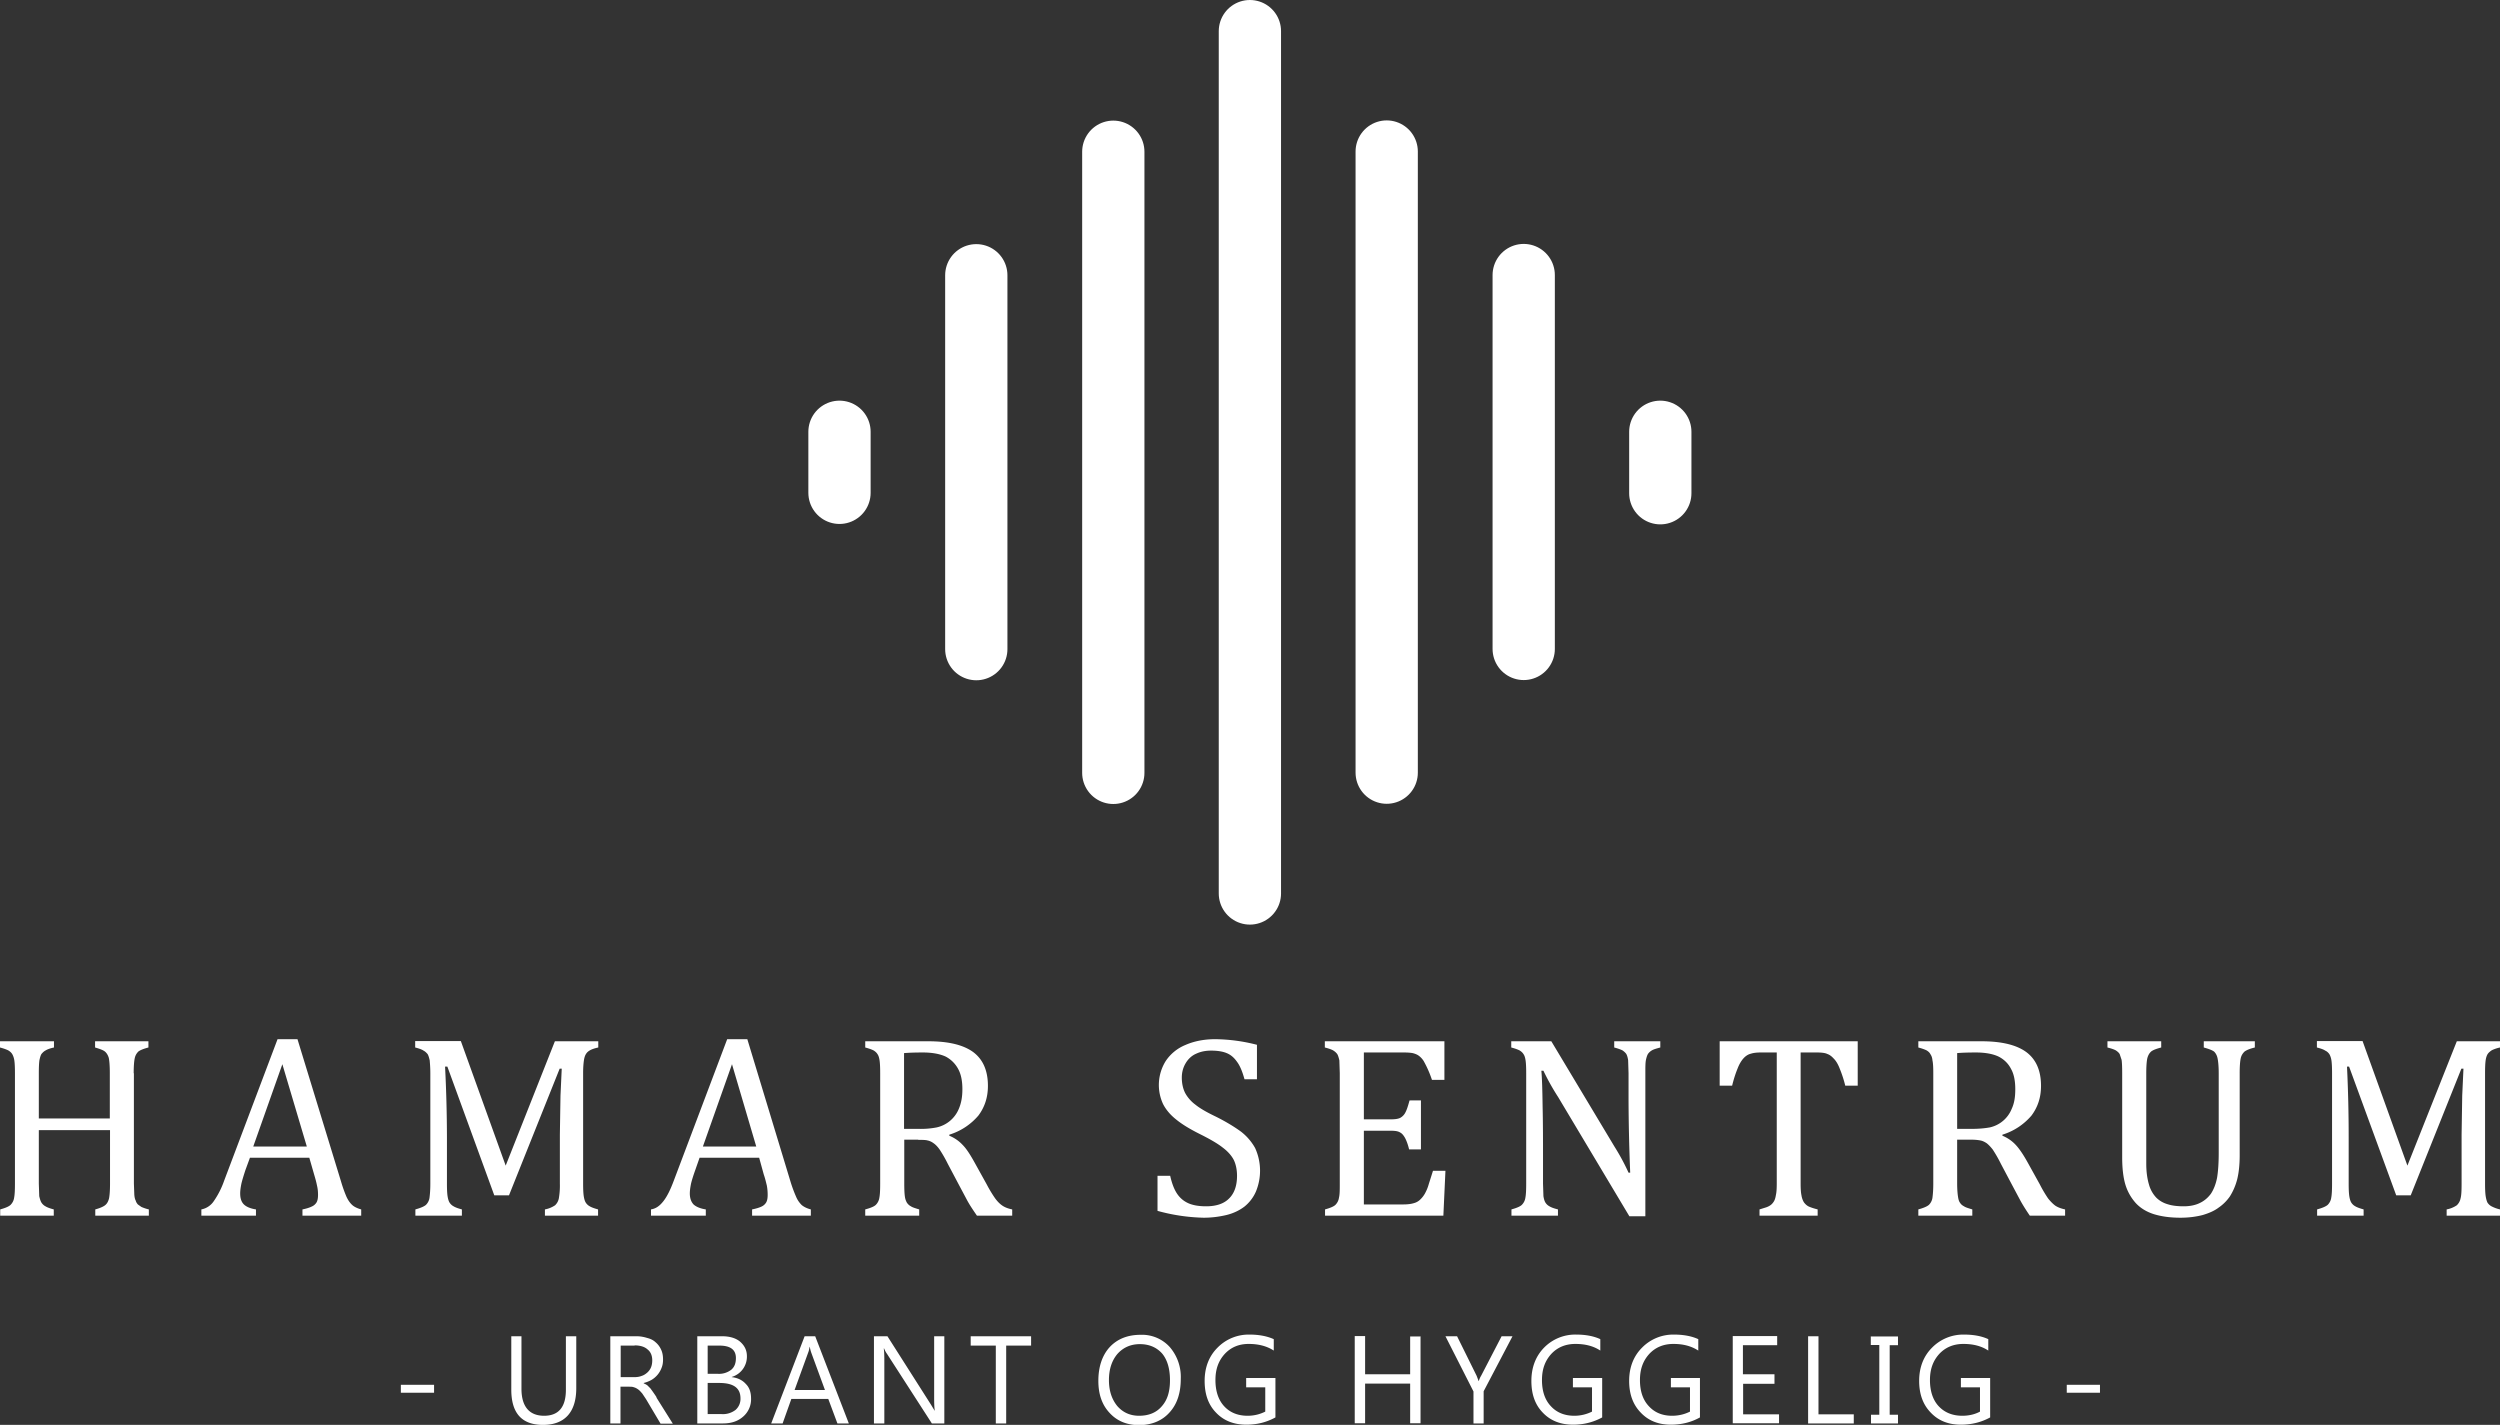
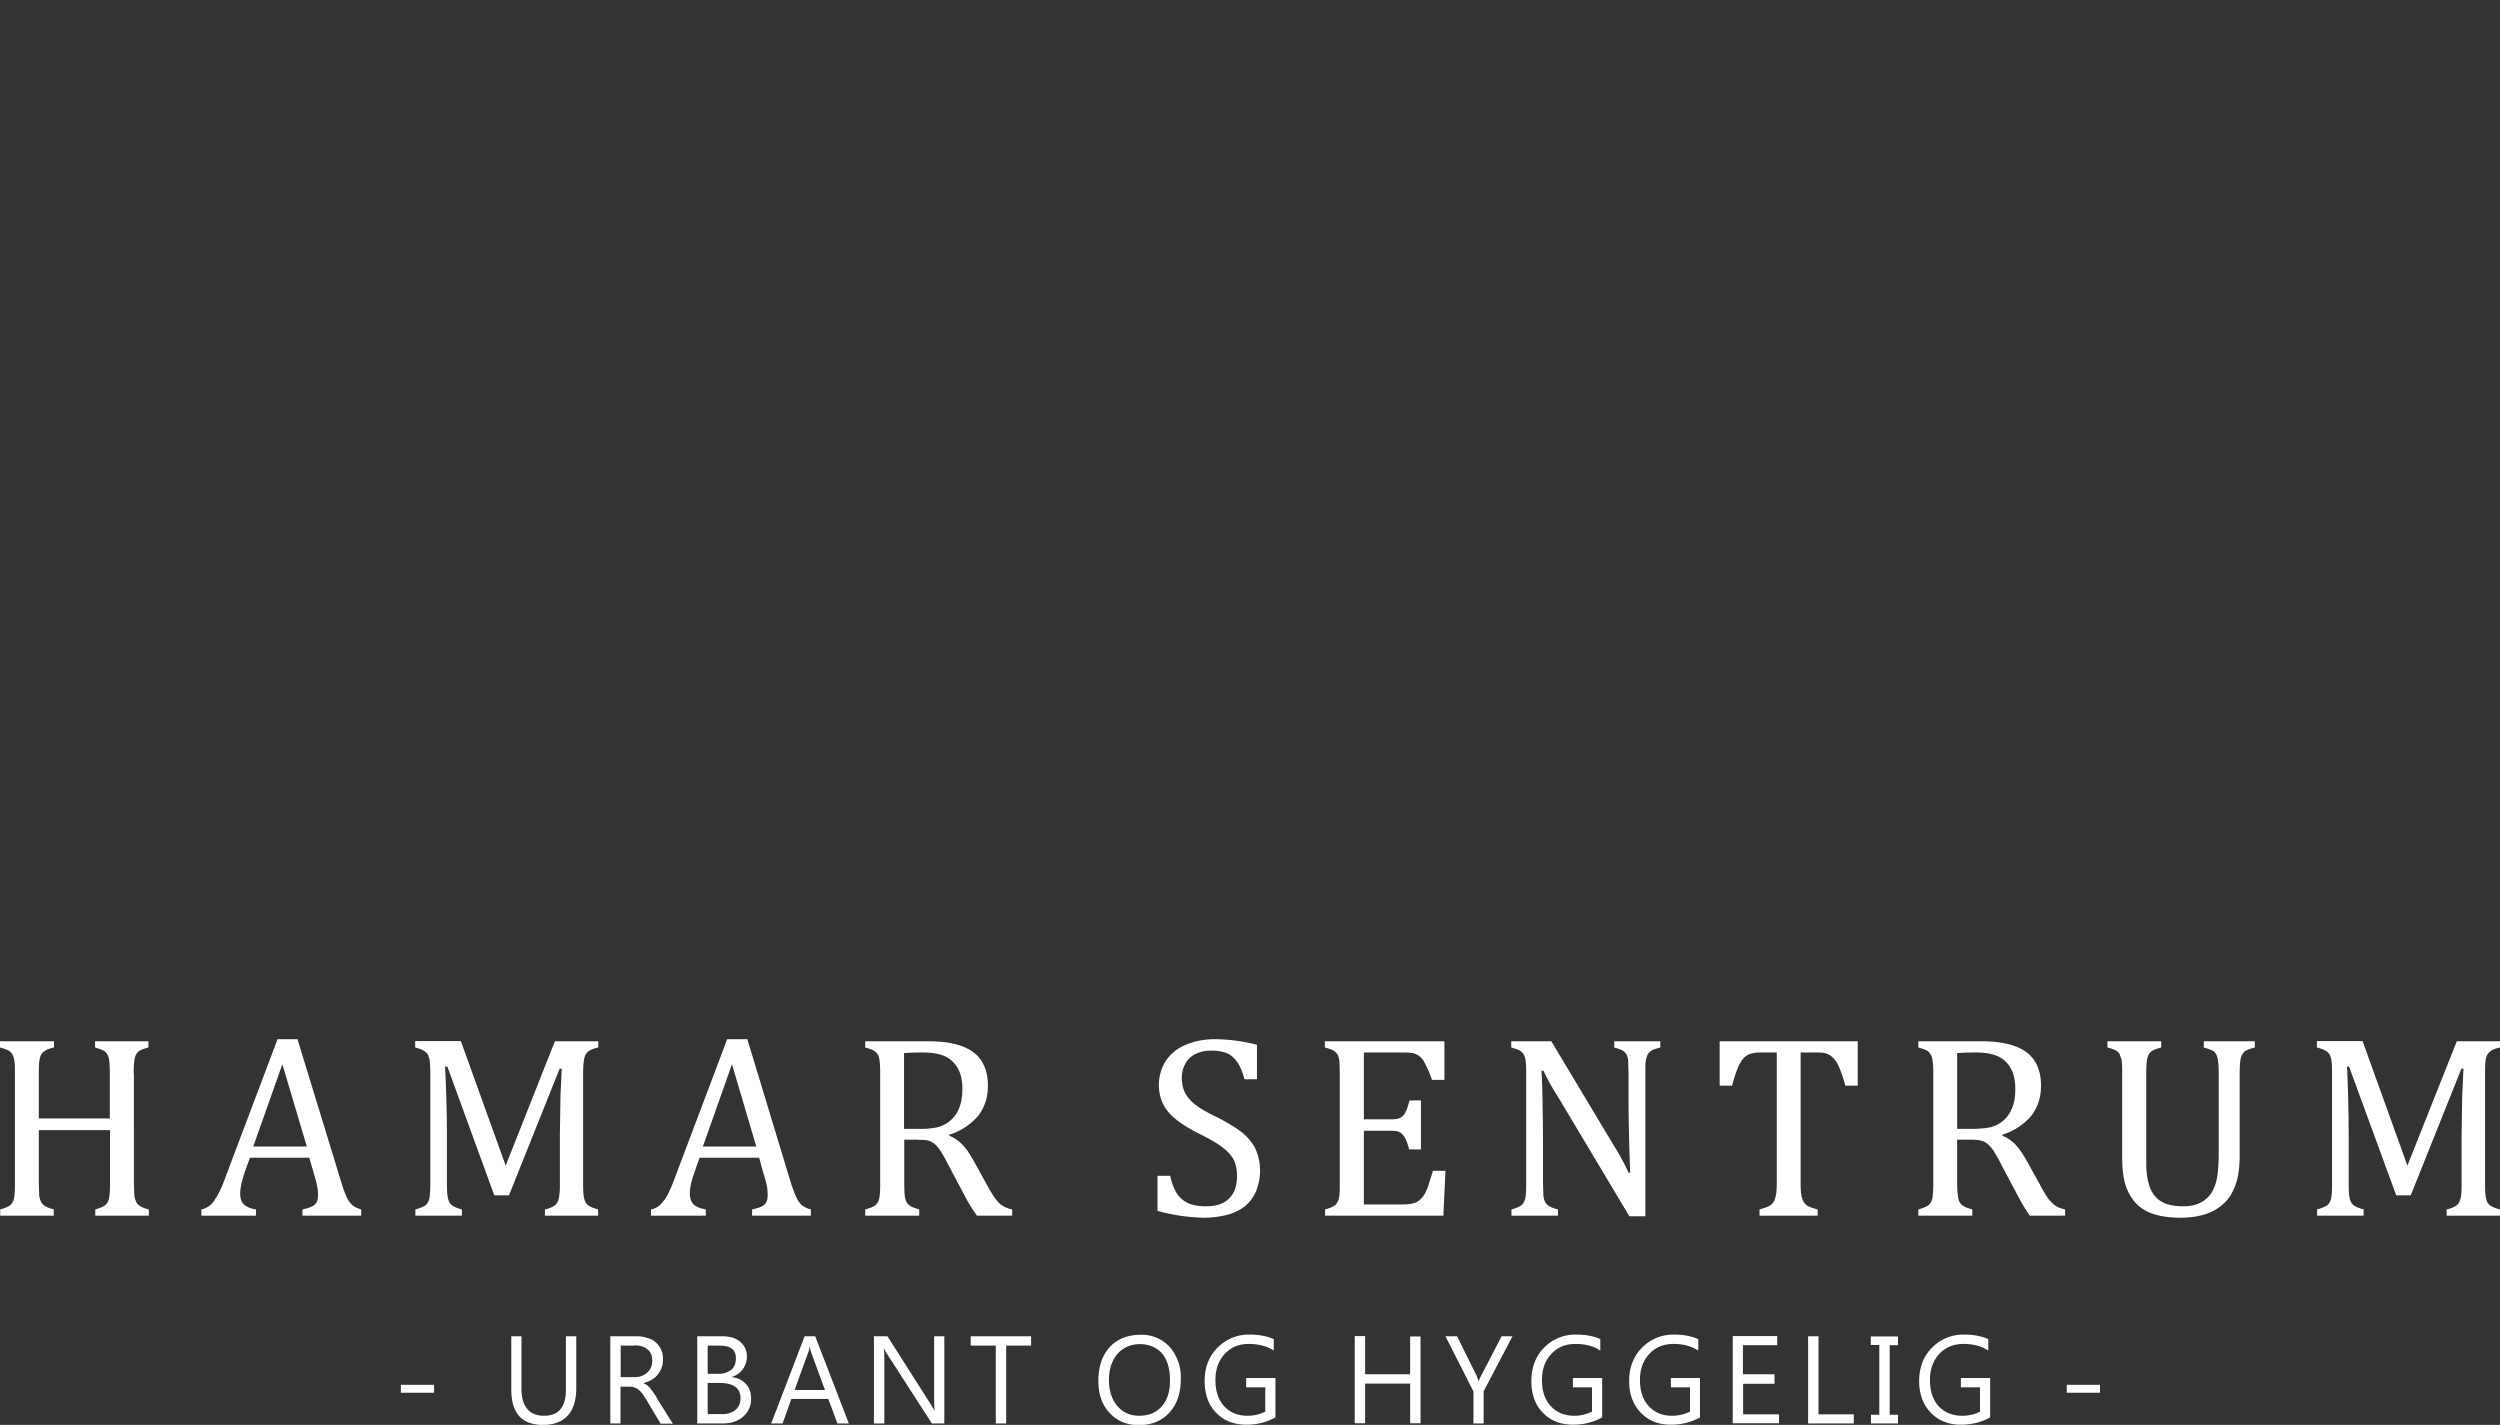
<svg xmlns="http://www.w3.org/2000/svg" data-name="Layer 2" viewBox="0 0 1204.3 686.4">
  <rect x="0" y="0" width="1204.3" height="686.4" fill="#333333" stroke="none" />
  <g data-name="Layer 1">
-     <path d="M404.4 208v29.4m65.9-104.8v180.1m66-239.6v299.2M602.1 15v415.4M668 73v299.2m66-239.7v180.1M799.8 208v29.6" fill="none" stroke="#fff" stroke-linecap="round" stroke-miterlimit="6" stroke-width="30" />
    <path d="M64.4 517c0-3.4.2-5.8.5-7.2.3-1.5 1-2.5 1.8-3.3 1-.7 2.5-1.3 4.8-1.9v-3H45.8v3c2.4.7 4 1.3 4.8 2 .8.7 1.4 1.7 1.8 3 .3 1.4.5 3.8.5 7.4v21.8H18.7V517c0-2.9.1-5 .3-6.3.3-1.4.6-2.4 1-3 .6-.7 1.2-1.3 2-1.7.8-.5 2.1-1 4-1.4v-3H0v3c1.9.5 3.2 1 4 1.4.8.5 1.4 1 1.9 1.8.4.7.8 1.7 1 3 .2 1.3.3 3.3.3 6.2v53.2c0 3-.1 5.3-.4 6.8a6 6 0 0 1-1.7 3.4c-.8.8-2.5 1.5-5 2.2v3h25.8v-3c-1.9-.5-3.2-1-4-1.5a5.2 5.2 0 0 1-2-1.9c-.4-.7-.7-1.7-1-3l-.2-6v-25.8H53v25.8c0 3.4-.2 5.8-.5 7.2-.4 1.5-1 2.5-1.9 3.2-.9.7-2.5 1.4-4.7 2v3h25.8v-3a20 20 0 0 1-3.6-1.2l-1.7-1.2c-.4-.5-.8-1-1-1.8-.4-.7-.6-1.7-.7-2.9l-.2-5.3V517ZM174 585.6v-3c-1.8-.5-3.3-1.2-4.3-2.1-1.1-1-2-2.3-2.8-4a65 65 0 0 1-2.6-7.3l-21-68.6h-9.6L108 568.7a41 41 0 0 1-5 9.9 9.3 9.3 0 0 1-6 4v3h26.3v-3c-2.6-.4-4.5-1.2-5.7-2.3-1.3-1.2-1.9-3-1.9-5.4 0-1.3.2-2.7.5-4.3.3-1.5 1-3.8 2-6.9l2.2-6H149l2.3 8c.6 2 1.1 3.8 1.4 5.4.4 1.6.5 3.1.5 4.5 0 1.5-.2 2.7-.7 3.6a5 5 0 0 1-2.3 2c-1 .5-2.5 1-4.5 1.4v3H174Zm-38-73 11.8 39.7H122l14-39.6Zm152.1-11h-20.8l-23.7 59.9-21.6-60h-22v3.1c2 .5 3.3 1 4 1.5.8.4 1.4 1 2 1.7.4.7.7 1.7 1 3 .1 1.3.3 3.4.3 6.2v53.2c0 3-.2 5.3-.4 6.8a6 6 0 0 1-1.7 3.4c-.9.8-2.6 1.5-5.1 2.2v3h22.4v-3c-1.9-.5-3.2-1-4-1.5a5.2 5.2 0 0 1-2-1.9c-.4-.7-.7-1.7-.9-3-.2-1.3-.3-3.3-.3-6v-22.5a700 700 0 0 0-.9-33.9h1.1l22.6 62h7.1l24.4-61h1l-.6 13-.3 18.8v23.6a36 36 0 0 1-.5 7.1c-.3 1.5-1 2.5-1.8 3.3a13 13 0 0 1-4.9 2v3h25.6v-3c-1.8-.5-3.2-1-4-1.5a5.2 5.2 0 0 1-2-1.9c-.4-.7-.7-1.7-.9-3-.2-1.3-.3-3.3-.3-6v-53.3c0-2.8.2-4.9.4-6.2.2-1.4.6-2.4 1-3 .5-.8 1.1-1.3 2-1.8.7-.4 2-.9 3.9-1.3v-3Zm102.5 84v-3c-1.9-.5-3.3-1.2-4.4-2.1-1-1-2-2.3-2.7-4a65 65 0 0 1-2.7-7.3L360 500.6h-9.7l-25.7 68.1c-1.6 4.3-3.2 7.6-5 9.9s-3.6 3.6-6 4v3H340v-3c-2.6-.4-4.5-1.2-5.8-2.3-1.2-1.2-1.9-3-1.9-5.4 0-1.3.2-2.7.5-4.3.3-1.5 1-3.8 2.1-6.9l2.1-6h28.7l2.2 8c.7 2 1.1 3.8 1.5 5.4.3 1.6.4 3.1.4 4.5 0 1.5-.2 2.7-.7 3.6a5 5 0 0 1-2.2 2c-1 .5-2.6 1-4.6 1.4v3h28.3Zm-38-73 11.7 39.7h-25.7l14-39.6Zm89.8 36.5c2 0 3.5 0 4.5.3 1 .2 2 .7 2.8 1.3.9.6 1.9 1.6 2.9 3a65 65 0 0 1 4 7l5.4 10.2 4.1 7.7c1.4 2.5 3 4.8 4.5 7h17v-3c-2-.4-3.5-1-4.7-1.8-1.2-.8-2.4-2-3.5-3.5a60.8 60.8 0 0 1-4.1-6.8l-5.6-10.1c-2.2-4-4.1-7-6-8.9a18 18 0 0 0-6.4-4.4v-.5a30 30 0 0 0 14-9.2c3-4 4.6-8.7 4.6-14.3 0-7.4-2.4-12.8-7.1-16.3-4.8-3.5-12-5.2-21.6-5.2h-30.4v3c1.9.5 3.2 1 4 1.4.8.5 1.4 1 1.9 1.8.5.7.8 1.7 1 3 .2 1.3.3 3.3.3 6.2v53.2c0 3-.1 5.3-.4 6.8a6 6 0 0 1-1.7 3.4c-.8.8-2.5 1.5-5.1 2.2v3h26v-3c-2-.6-3.3-1-4-1.5-.8-.4-1.4-1-1.9-1.7a8 8 0 0 1-1-3c-.2-1.3-.3-3.5-.3-6.4v-21h6.7Zm2.2-42.1c4.5 0 8.2.7 11 2 2.6 1.4 4.6 3.4 6 6s2 5.8 2 9.7-.6 6.8-1.7 9.4a15 15 0 0 1-10.7 9 40 40 0 0 1-8.7.7h-7v-36.5c2.4-.2 5.4-.3 9-.3Zm113 59.4v16.9a90.5 90.5 0 0 0 22.2 3.3c4 0 7.6-.5 11-1.3 3.3-.8 6.2-2.2 8.6-4a19 19 0 0 0 5.6-7.3 26.3 26.3 0 0 0-.4-21 25.9 25.9 0 0 0-6.7-7.8c-3-2.2-7-4.7-12.2-7.3-4.4-2.1-7.7-4-9.9-5.8a17.3 17.3 0 0 1-4.9-5.6c-1-2-1.6-4.5-1.6-7.4 0-2.7.7-5 1.9-7s2.9-3.6 5-4.5c2.1-1 4.5-1.5 7.2-1.5 3 0 5.6.4 7.5 1.2 2 .8 3.6 2.2 5 4.2 1.5 2 2.6 4.8 3.6 8.4h6v-16.6a83.3 83.3 0 0 0-20.2-2.7c-5.4 0-10.2 1-14.3 2.8a20.9 20.9 0 0 0-9.5 7.8 21.8 21.8 0 0 0-1.2 20.7c1.4 2.7 3.5 5.2 6.3 7.4 2.8 2.3 6.6 4.6 11.4 7 5 2.5 8.6 4.6 11 6.5 2.4 1.8 4.2 3.8 5.3 5.9 1 2 1.6 4.7 1.6 7.7 0 4.8-1.3 8.5-3.9 11-2.5 2.5-6.2 3.7-11 3.7-3.5 0-6.4-.5-8.6-1.5s-4-2.5-5.4-4.6c-1.4-2.1-2.5-5-3.3-8.6h-6.2Zm80.6-64.8v3c2 .5 3.3 1 4 1.4.8.5 1.4 1 2 1.8.4.7.7 1.7 1 3l.2 6.2v53.2c0 3 0 5.3-.4 6.8a6 6 0 0 1-1.7 3.4c-.8.8-2.5 1.5-5 2.2v3h57l1-21.6h-6l-2 6.3c-.4 1.5-1 3-1.7 4.3a12 12 0 0 1-2.4 3.2c-.9.9-2 1.5-3.2 1.8-1.3.4-3 .6-5 .6h-19v-35.5H670c2 0 3.4.2 4.4.8 1 .5 1.7 1.4 2.4 2.6.7 1.3 1.4 3.1 2 5.6h5.7v-23.6H679c-.7 2.6-1.3 4.5-2 5.8a6 6 0 0 1-2.5 2.6c-1 .5-2.5.7-4.3.7H657V507h19.4c1.6 0 3 .1 4.1.3 1.2.3 2.2.7 3 1.3.8.6 1.6 1.4 2.3 2.5a51.5 51.5 0 0 1 4 9.1h6v-18.6h-57.5Zm109.2 0H728v3c1.9.5 3.2 1 4 1.4.8.5 1.4 1 1.9 1.8.5.7.8 1.7 1 3 .2 1.3.3 3.3.3 6.2v53.2c0 3-.1 5.3-.4 6.8a6 6 0 0 1-1.7 3.4c-.8.8-2.5 1.5-5 2.2v3h22.4v-3c-2-.5-3.3-1-4.1-1.5a5.2 5.2 0 0 1-2-1.9c-.4-.7-.7-1.7-.9-3l-.2-6v-12.6c0-8.2 0-16.4-.2-24.7-.1-8.2-.3-14-.6-17.1h1a113.4 113.4 0 0 0 7.1 12.7l34.3 57.4h7.7v-69c0-3 0-5 .3-6.4.3-1.3.6-2.3 1.1-3 .5-.6 1-1.1 1.9-1.6.7-.4 2-.8 3.9-1.3v-3h-22.2v3c1.9.5 3.2 1 4 1.4.7.5 1.3 1 1.8 1.7.4.7.7 1.7.9 3l.2 6.3v12.9a946.4 946.4 0 0 0 .8 35h-.8a105.3 105.3 0 0 0-6.8-12.6l-30.4-50.7Zm81 21.4h6c.8-3.3 1.7-6 2.6-8.2.8-2.1 1.8-3.8 2.9-5 1-1.1 2.2-1.9 3.5-2.2 1.2-.4 2.8-.6 4.7-.6h7.8v63c0 2.5-.1 4.3-.4 5.6-.2 1.3-.5 2.3-.9 3-.4.7-.9 1.3-1.5 1.8a8 8 0 0 1-2.3 1.2l-3.2 1v3h28v-3c-2-.5-3.4-1-4.3-1.4-1-.5-1.7-1.2-2.3-2-.5-.8-1-2-1.2-3.4-.3-1.4-.4-3.4-.4-5.8v-63h7.8c2.2 0 4 .2 5 .7 1.2.4 2.2 1.2 3.2 2.3 1 1 2 2.6 2.8 4.7a59 59 0 0 1 2.7 8.3h6v-21.4h-66.5V523Zm121.2 26c2 0 3.5.2 4.5.4s2 .7 2.9 1.3c.8.6 1.8 1.6 2.9 3a65 65 0 0 1 4 7l5.4 10.2 4.1 7.7c1.4 2.5 2.9 4.8 4.4 7h17v-3c-1.9-.4-3.5-1-4.7-1.8-1.1-.8-2.3-2-3.5-3.5a60.8 60.8 0 0 1-4-6.8l-5.6-10.1c-2.2-4-4.2-7-6-8.9a18 18 0 0 0-6.4-4.4v-.5a30 30 0 0 0 14-9.2c3-4 4.6-8.7 4.6-14.3 0-7.4-2.4-12.8-7.1-16.3-4.8-3.5-12-5.2-21.6-5.2h-30.4v3c1.9.5 3.2 1 4 1.4.8.5 1.4 1 1.8 1.8.5.7.9 1.7 1 3 .3 1.3.4 3.3.4 6.2v53.2c0 3-.2 5.3-.4 6.8a6 6 0 0 1-1.7 3.4c-.9.8-2.6 1.5-5.1 2.2v3h26v-3c-2-.6-3.3-1-4-1.5-.8-.4-1.5-1-1.9-1.7-.5-.6-.8-1.6-1-3-.2-1.3-.4-3.5-.4-6.4v-21h6.8Zm2.2-42c4.6 0 8.3.7 11 2 2.7 1.4 4.7 3.4 6 6 1.4 2.5 2 5.8 2 9.7s-.5 6.8-1.7 9.4a14.8 14.8 0 0 1-10.6 9c-2.2.4-5.1.7-8.7.7h-7v-36.5c2.3-.2 5.3-.3 9-.3Zm127.1 10c0-3.4.2-5.8.5-7.2.3-1.4 1-2.4 1.8-3.2.9-.7 2.5-1.4 5-2v-3h-24.6v3c2.5.7 4.1 1.3 5 2 .7.7 1.3 1.7 1.6 3s.6 3.8.6 7.4v38.4c0 5-.3 9-.8 12-.6 3-1.6 5.6-3 7.7-1.5 2-3.3 3.5-5.5 4.5-2.1 1-4.7 1.5-7.5 1.5-3.1 0-5.7-.3-7.8-1-2.1-.6-4-1.7-5.5-3.2a14.9 14.9 0 0 1-3.5-6.3c-.8-2.7-1.3-6-1.3-10V517c0-3.4.2-5.8.5-7.2.4-1.5 1-2.5 1.9-3.3.9-.7 2.5-1.3 4.8-1.9v-3h-25.9v3c2 .5 3.4 1 4.2 1.5.7.5 1.3 1 1.7 1.7l.9 2.7c.2 1.1.3 3.3.3 6.5v40.5c0 5.2.5 9.6 1.5 13 1 3.4 2.7 6.4 5 9 2.3 2.5 5.3 4.3 8.8 5.4 3.6 1.1 7.8 1.7 12.8 1.7 4 0 7.6-.5 10.7-1.3 3-.9 5.6-2 7.7-3.6a21 21 0 0 0 5.4-5.4c1.5-2.4 2.7-5.1 3.5-8.2.8-3.2 1.2-7.1 1.2-11.6V517Zm125.4-15.4h-20.8l-23.8 59.9-21.6-60h-22v3.1c2 .5 3.3 1 4 1.5.9.4 1.5 1 2 1.7.4.7.8 1.7 1 3 .2 1.3.3 3.4.3 6.2v53.2c0 3-.1 5.3-.4 6.8a6 6 0 0 1-1.7 3.4c-.9.8-2.6 1.5-5.1 2.2v3h22.4v-3c-1.8-.5-3.2-1-4-1.5a5.2 5.2 0 0 1-2-1.9c-.4-.7-.7-1.7-.9-3-.2-1.3-.3-3.3-.3-6v-22.5a700 700 0 0 0-.8-33.9h1l22.7 62h7l24.4-61h1l-.6 13-.3 18.8v23.6c0 3.3-.1 5.7-.5 7.1-.3 1.5-1 2.5-1.8 3.3a13 13 0 0 1-4.9 2v3h25.7v-3a17 17 0 0 1-4.1-1.5 5.2 5.2 0 0 1-2-1.9c-.3-.7-.6-1.7-.8-3-.2-1.3-.3-3.3-.3-6v-53.3c0-2.8.1-4.9.3-6.2.2-1.4.6-2.4 1-3s1.2-1.3 2-1.8a17 17 0 0 1 3.9-1.3v-3ZM209.1 667.1h-16v3.8h16v-3.8Zm68.5-23.4h-5v25.8c0 8.3-3.5 12.5-10.5 12.5s-10.9-4.3-10.9-13v-25.3h-4.9v25.7c0 11.4 5.1 17 15.3 17s16-5.9 16-17.7v-25Zm38.7 29.4a87.1 87.1 0 0 0-3-4.3l-1.4-1.4c-.5-.4-1.1-.7-1.8-1v-.2a15 15 0 0 0 3.8-1.5 11.3 11.3 0 0 0 4.8-5.8c.5-1.2.7-2.5.7-4 0-1.9-.3-3.5-1-4.9a9.9 9.9 0 0 0-2.7-3.5c-1.1-1-2.4-1.6-4-2-1.6-.5-3.3-.8-5-.8H294v42h4.9V668h4c1 0 1.8 0 2.5.3.8.2 1.4.6 2 1 .7.5 1.3 1.2 2 2l1.8 2.7 7 11.8h5.9l-7.9-12.6Zm-10.6-25c2.8 0 4.9.7 6.3 2 1.5 1.2 2.2 3 2.2 5.2 0 1.3-.2 2.4-.6 3.4a7 7 0 0 1-1.8 2.5c-.8.7-1.7 1.3-2.7 1.6-1 .4-2.2.6-3.4.6H299v-15.2h6.7Zm42.5 37.6c4 0 7.2-1 9.8-3.3a11 11 0 0 0 3.8-8.7c0-3-.8-5.3-2.5-7-1.7-1.9-4-3-6.8-3.3v-.1a10.2 10.2 0 0 0 7.3-10c0-2.8-1.1-5.1-3.3-7-2-1.7-5-2.6-8.6-2.6h-12v42h12.3Zm-1.7-37.5c5.4 0 8 2 8 6 0 2.5-.7 4.3-2.2 5.6a9.6 9.6 0 0 1-6.4 2h-5v-13.6h5.6Zm0 18c6.8 0 10.2 2.4 10.2 7.4a7 7 0 0 1-2.4 5.6 10 10 0 0 1-6.7 2h-6.7v-15h5.6Zm46.2-22.5h-5.1l-16.1 42h5.5l4.2-11.8H399l4.4 11.8h5.5l-16.2-42Zm-9.9 25.8 6.5-17.9c.3-.7.5-1.6.7-2.8h.1c.2 1.3.5 2.2.7 2.8l6.6 18h-14.6Zm72.1-25.8H450v29.6c0 3 .1 5 .3 6.2h-.1l-1.7-2.8-21-33H421v42h5v-30.3c0-3-.1-4.9-.3-5.8h.2c.4 1 .8 1.8 1.4 2.6l21.6 33.5h6v-42Zm41.9 0h-29.2v4.5h12.1v37.5h5v-37.5h12v-4.5Zm66.5 36.8c3.7-4 5.5-9.4 5.5-16.3a22 22 0 0 0-5.3-15.3 18 18 0 0 0-14-5.9c-6.3 0-11.3 2-15 6-3.6 4-5.4 9.5-5.4 16.2 0 6.3 1.7 11.4 5.3 15.3 3.6 4 8.4 6 14.3 6s11-2 14.6-6Zm-3.5-28.5c2.5 3 3.8 7.3 3.8 12.9s-1.3 9.6-4 12.6c-2.6 3-6.2 4.5-10.9 4.5-4.3 0-7.8-1.6-10.5-4.7-2.6-3.2-4-7.3-4-12.5s1.4-9.4 4.1-12.6c2.8-3.1 6.4-4.7 10.8-4.7s8 1.5 10.7 4.5Zm54.7 11.8h-14.2v4.5h9.2V680c-2.4 1.2-5.2 2-8.5 2-4.8 0-8.6-1.6-11.4-4.7-2.7-3-4.1-7.2-4.1-12.5s1.5-9.3 4.5-12.6c3-3.2 6.8-4.8 11.5-4.8s8.7 1 12.1 3.2v-5.5c-3.1-1.4-7-2.2-11.5-2.2a21 21 0 0 0-15.6 6.3c-4.1 4.1-6.2 9.5-6.2 16s1.8 11.5 5.5 15.3c3.7 3.9 8.6 5.8 14.6 5.8 5.2 0 9.8-1.2 14-3.5v-19Zm69.7-20h-4.9V662h-21.7v-18.4h-5v42h5v-19.1h21.7v19.1h5v-42Zm39.1 0-9.8 18.9c-.6 1-1 2-1.1 2.6h-.1l-1-2.6-9.4-19h-5.6l13.5 26.6v15.4h4.9v-15.5l13.9-26.5h-5.3Zm48.5 20h-14.1v4.5h9.2V680c-2.4 1.2-5.3 2-8.5 2-4.8 0-8.6-1.6-11.4-4.7-2.8-3-4.2-7.2-4.2-12.5s1.5-9.3 4.5-12.6c3-3.2 6.9-4.8 11.6-4.8s8.7 1 12 3.2v-5.5c-3-1.4-6.9-2.2-11.4-2.2a21 21 0 0 0-15.7 6.3c-4 4.1-6.1 9.5-6.1 16s1.8 11.5 5.5 15.3c3.7 3.9 8.6 5.8 14.6 5.8 5.1 0 9.8-1.2 14-3.5v-19Zm47.2 0h-14.1v4.5h9.2V680c-2.4 1.2-5.3 2-8.6 2-4.8 0-8.5-1.6-11.3-4.7-2.8-3-4.2-7.2-4.2-12.5s1.5-9.3 4.5-12.6c3-3.2 6.9-4.8 11.6-4.8s8.6 1 12 3.2v-5.5c-3-1.4-7-2.2-11.5-2.2a21 21 0 0 0-15.6 6.3c-4.1 4.1-6.2 9.5-6.2 16s1.9 11.5 5.6 15.3c3.7 3.9 8.5 5.8 14.5 5.8 5.2 0 9.9-1.2 14-3.5v-19Zm38 17.5h-17.3v-14.7h15.1V662h-15.2v-14h16.5v-4.4h-21.4v42H857v-4.4Zm35.9 0H876v-37.6h-5v42H893v-4.4Zm8.3-37.6v4.2h4.1v33.6h-4v4.2h13v-4.2h-4V648h4v-4.2h-13Zm57.5 20.1h-14.1v4.5h9.2V680c-2.4 1.3-5.3 2-8.5 2-4.8 0-8.6-1.6-11.4-4.6-2.8-3-4.2-7.3-4.2-12.6s1.5-9.3 4.5-12.6c3-3.2 6.9-4.8 11.6-4.8s8.7 1 12 3.2v-5.5c-3-1.4-6.9-2.2-11.5-2.2a21 21 0 0 0-15.6 6.3c-4.1 4.1-6.2 9.5-6.2 16s1.9 11.5 5.6 15.3c3.7 3.9 8.5 5.8 14.5 5.8 5.2 0 9.9-1.2 14.1-3.5v-19Zm52.9 3.3h-16v3.8h16v-3.8Z" fill="#fff" />
  </g>
</svg>